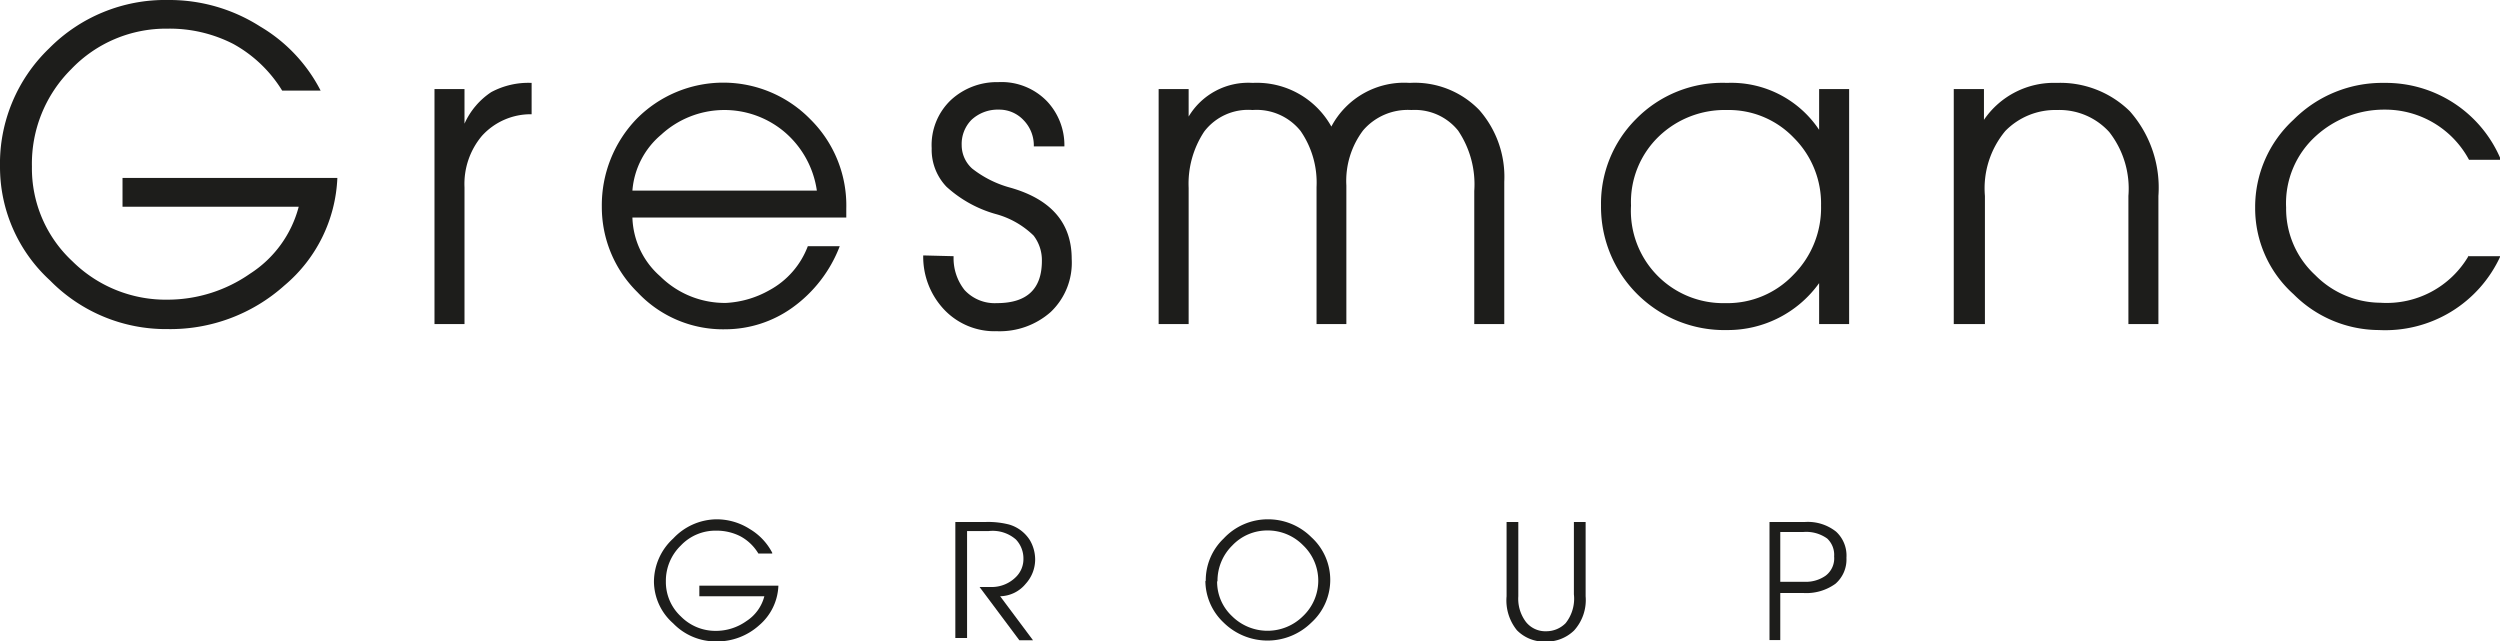
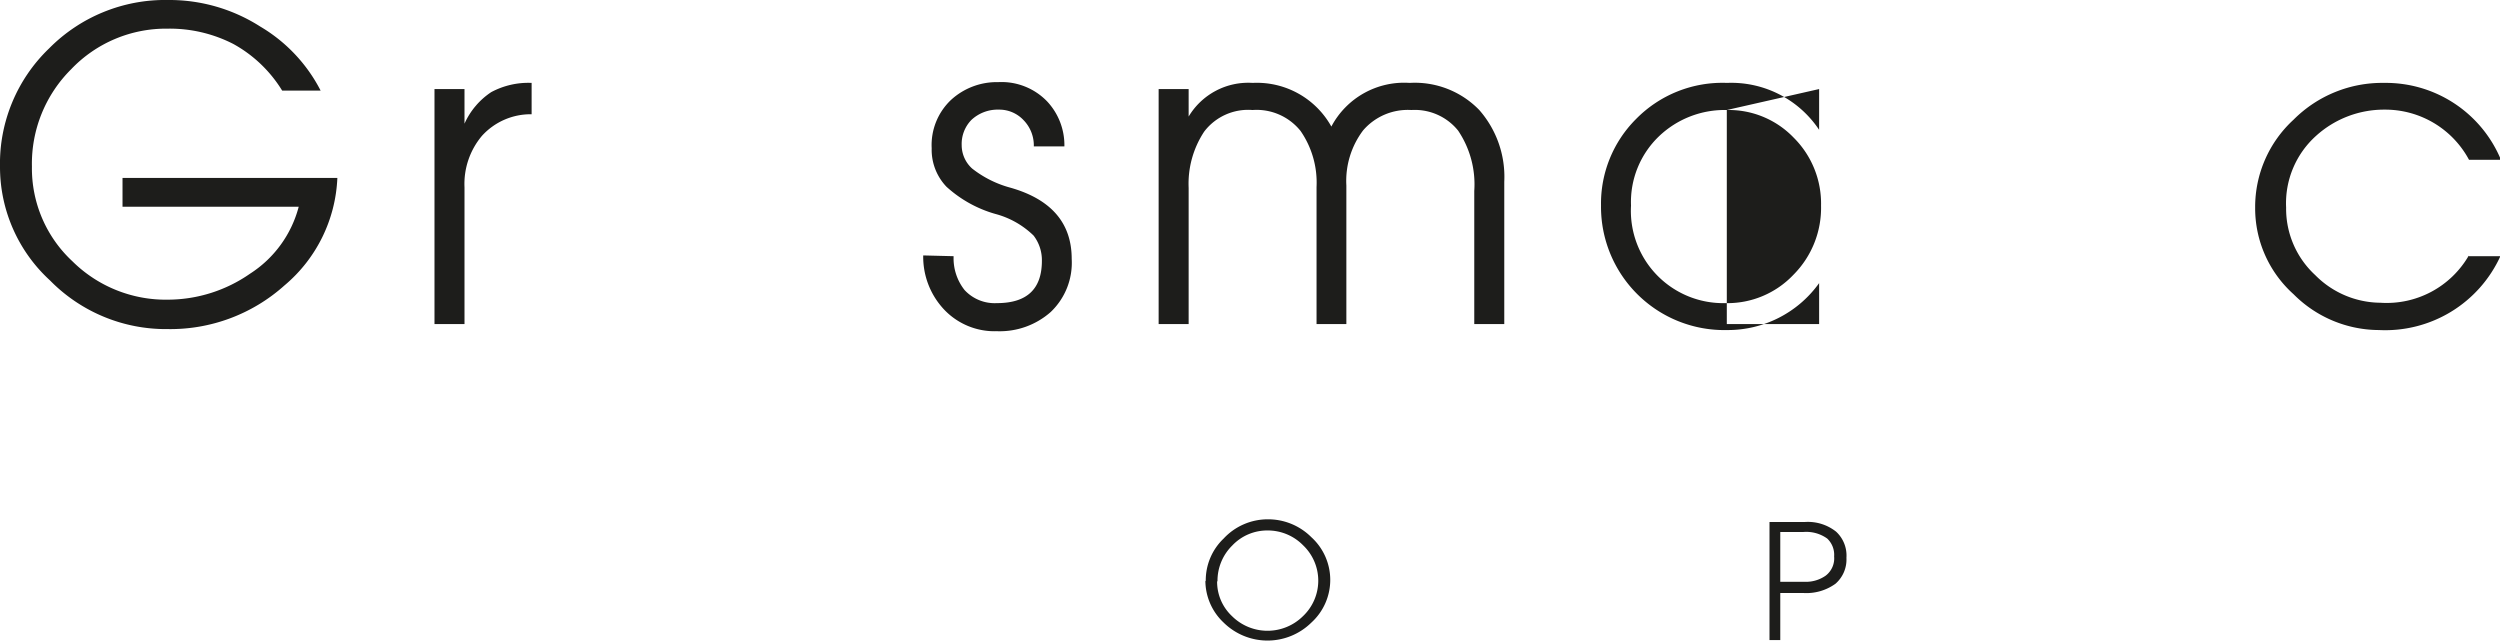
<svg xmlns="http://www.w3.org/2000/svg" id="Capa_1" data-name="Capa 1" viewBox="0 0 129.98 33.35">
  <defs>
    <style>.cls-1{fill:#1d1d1b;}</style>
  </defs>
  <path class="cls-1" d="M16.67,4.71h-2a6.85,6.85,0,0,0-2.55-2.43,7.25,7.25,0,0,0-3.42-.79,6.81,6.81,0,0,0-5,2.11A6.92,6.92,0,0,0,1.66,8.66a6.59,6.59,0,0,0,2.1,4.92,6.9,6.9,0,0,0,5,2A7.5,7.5,0,0,0,13,14.23a5.91,5.91,0,0,0,2.53-3.48H6.37V9.25H17.54a7.71,7.71,0,0,1-2.75,5.59,8.89,8.89,0,0,1-6.08,2.27A8.44,8.44,0,0,1,2.6,14.58,8,8,0,0,1,0,8.69,8.31,8.31,0,0,1,2.55,2.52,8.48,8.48,0,0,1,8.73,0a8.78,8.78,0,0,1,4.8,1.38,8.23,8.23,0,0,1,3.14,3.33" />
  <path class="cls-1" d="M22.59,16.85V4.63h1.56v1.8a3.85,3.85,0,0,1,1.39-1.64,4.08,4.08,0,0,1,2.1-.48V5.94a3.42,3.42,0,0,0-2.58,1.12,3.88,3.88,0,0,0-.91,2.67v7.12Z" />
-   <path class="cls-1" d="M32.88,9.91h9.59a4.92,4.92,0,0,0-1.73-3.09A4.85,4.85,0,0,0,34.38,7a4.22,4.22,0,0,0-1.5,2.91m0,1.4a4.22,4.22,0,0,0,1.45,3.06,4.77,4.77,0,0,0,3.41,1.38A5.11,5.11,0,0,0,40,15.09a4.34,4.34,0,0,0,2-2.29h1.66A7,7,0,0,1,41.19,16a6,6,0,0,1-3.47,1.12,6.09,6.09,0,0,1-4.57-1.92,6.21,6.21,0,0,1-1.86-4.45,6.47,6.47,0,0,1,1.79-4.55,6.33,6.33,0,0,1,9.05,0A6.3,6.3,0,0,1,44,10.85v.46Z" />
  <path class="cls-1" d="M49.58,13.32a2.66,2.66,0,0,0,.57,1.76,2.13,2.13,0,0,0,1.68.68c1.56,0,2.34-.73,2.34-2.2a2.1,2.1,0,0,0-.43-1.31,4.5,4.5,0,0,0-2-1.13,6.35,6.35,0,0,1-2.53-1.41,2.78,2.78,0,0,1-.77-2,3.23,3.23,0,0,1,1-2.51,3.52,3.52,0,0,1,2.46-.93,3.29,3.29,0,0,1,2.54,1,3.33,3.33,0,0,1,.9,2.34H53.75a1.88,1.88,0,0,0-.53-1.36,1.73,1.73,0,0,0-1.29-.55,2,2,0,0,0-1.43.54A1.79,1.79,0,0,0,50,7.55a1.64,1.64,0,0,0,.54,1.21,5.54,5.54,0,0,0,2,1q3.18.91,3.18,3.7a3.53,3.53,0,0,1-1.09,2.76,4,4,0,0,1-2.8,1A3.61,3.61,0,0,1,49,16a4,4,0,0,1-1-2.72Z" />
  <path class="cls-1" d="M60.24,4.63H61.8V6.06a3.61,3.61,0,0,1,3.33-1.75,4.43,4.43,0,0,1,4.09,2.27,4.28,4.28,0,0,1,4.07-2.27,4.66,4.66,0,0,1,3.62,1.41,5.26,5.26,0,0,1,1.3,3.73v7.4H76.65V9.93a5,5,0,0,0-.84-3.14,2.89,2.89,0,0,0-2.43-1.07,3.06,3.06,0,0,0-2.51,1.06A4.36,4.36,0,0,0,70,9.64v7.21H68.45V9.72a4.72,4.72,0,0,0-.83-2.91,2.93,2.93,0,0,0-2.5-1.09,2.87,2.87,0,0,0-2.51,1.12,4.91,4.91,0,0,0-.81,2.93v7.08H60.24Z" />
-   <path class="cls-1" d="M89.78,5.72a4.94,4.94,0,0,0-3.53,1.37,4.73,4.73,0,0,0-1.45,3.6,4.8,4.8,0,0,0,4.9,5.07,4.73,4.73,0,0,0,3.55-1.48,4.93,4.93,0,0,0,1.43-3.59,4.83,4.83,0,0,0-1.42-3.53,4.68,4.68,0,0,0-3.48-1.44m6.36-1.09V16.85H94.58V14.72a5.84,5.84,0,0,1-4.79,2.44,6.41,6.41,0,0,1-6.55-6.48A6.21,6.21,0,0,1,85.05,6.2a6.29,6.29,0,0,1,4.74-1.89,5.49,5.49,0,0,1,4.79,2.44V4.63Z" />
-   <path class="cls-1" d="M101.58,16.85V4.63h1.57v1.6a4.4,4.4,0,0,1,3.79-1.92,5.16,5.16,0,0,1,3.79,1.47,6,6,0,0,1,1.49,4.41v6.66h-1.56V10.19a4.78,4.78,0,0,0-1-3.33,3.5,3.5,0,0,0-2.71-1.14,3.63,3.63,0,0,0-2.69,1.09,4.66,4.66,0,0,0-1.06,3.38v6.66Z" />
+   <path class="cls-1" d="M89.78,5.72a4.94,4.94,0,0,0-3.53,1.37,4.73,4.73,0,0,0-1.45,3.6,4.8,4.8,0,0,0,4.9,5.07,4.73,4.73,0,0,0,3.55-1.48,4.93,4.93,0,0,0,1.43-3.59,4.83,4.83,0,0,0-1.42-3.53,4.68,4.68,0,0,0-3.48-1.44V16.85H94.58V14.72a5.84,5.84,0,0,1-4.79,2.44,6.41,6.41,0,0,1-6.55-6.48A6.21,6.21,0,0,1,85.05,6.2a6.29,6.29,0,0,1,4.74-1.89,5.49,5.49,0,0,1,4.79,2.44V4.63Z" />
  <path class="cls-1" d="M128.3,13.32H130a6.58,6.58,0,0,1-6.31,3.84,6.29,6.29,0,0,1-4.44-1.86,6,6,0,0,1-2-4.51,6.16,6.16,0,0,1,2-4.57,6.5,6.5,0,0,1,4.71-1.91,6.48,6.48,0,0,1,6.07,4h-1.66a4.94,4.94,0,0,0-4.38-2.61,5.26,5.26,0,0,0-3.57,1.36,4.71,4.71,0,0,0-1.56,3.73,4.69,4.69,0,0,0,1.51,3.51,4.81,4.81,0,0,0,3.39,1.44,4.93,4.93,0,0,0,4.59-2.44" />
-   <path class="cls-1" d="M40.15,28.78h-.72a2.44,2.44,0,0,0-.94-.9,2.72,2.72,0,0,0-1.26-.29,2.48,2.48,0,0,0-1.84.78,2.55,2.55,0,0,0-.77,1.86,2.44,2.44,0,0,0,.78,1.82,2.52,2.52,0,0,0,1.82.75,2.73,2.73,0,0,0,1.59-.51A2.18,2.18,0,0,0,39.74,31H36.36v-.55h4.11a2.84,2.84,0,0,1-1,2.06,3.27,3.27,0,0,1-2.24.84A3.08,3.08,0,0,1,35,32.41a2.92,2.92,0,0,1-1-2.17A3.06,3.06,0,0,1,35,28,3.13,3.13,0,0,1,37.23,27a3.2,3.2,0,0,1,1.76.51,3.08,3.08,0,0,1,1.16,1.23" />
-   <path class="cls-1" d="M53.82,29.09a1.88,1.88,0,0,1-.49,1.26A1.76,1.76,0,0,1,52,31l1.71,2.29H53l-2.07-2.77.67,0A1.78,1.78,0,0,0,52.82,30a1.3,1.3,0,0,0,.39-.95,1.43,1.43,0,0,0-.39-1,1.84,1.84,0,0,0-1.41-.44H50.28v5.56h-.61V27.14h1.55a4.41,4.41,0,0,1,1.24.13,1.9,1.9,0,0,1,1.1.84,2,2,0,0,1,.26,1" />
  <path class="cls-1" d="M63.28,30.23a2.45,2.45,0,0,0,.77,1.8,2.62,2.62,0,0,0,3.7,0,2.54,2.54,0,0,0,0-3.68,2.57,2.57,0,0,0-1.83-.77,2.5,2.5,0,0,0-1.85.78,2.57,2.57,0,0,0-.77,1.86m-.61,0A3,3,0,0,1,63.62,28,3.13,3.13,0,0,1,65.9,27a3.18,3.18,0,0,1,2.28.93,3,3,0,0,1,0,4.44,3.25,3.25,0,0,1-4.56,0,3,3,0,0,1-.95-2.18" />
-   <path class="cls-1" d="M78.33,27.14h.61V31a2,2,0,0,0,.4,1.34,1.29,1.29,0,0,0,1.06.48,1.41,1.41,0,0,0,1-.42,2.05,2.05,0,0,0,.43-1.5V27.14h.61V31a2.36,2.36,0,0,1-.6,1.78,2.06,2.06,0,0,1-1.47.58,2,2,0,0,1-1.5-.59A2.46,2.46,0,0,1,78.33,31V27.14Z" />
  <path class="cls-1" d="M92.56,27.69v2.56h1.29a1.79,1.79,0,0,0,1.07-.32,1.13,1.13,0,0,0,.44-1A1.16,1.16,0,0,0,95,28a1.87,1.87,0,0,0-1.25-.34H92.56ZM92,27.14h1.83a2.36,2.36,0,0,1,1.63.5A1.69,1.69,0,0,1,96,29a1.67,1.67,0,0,1-.57,1.35,2.58,2.58,0,0,1-1.69.48H92.56v2.45H92Z" />
</svg>